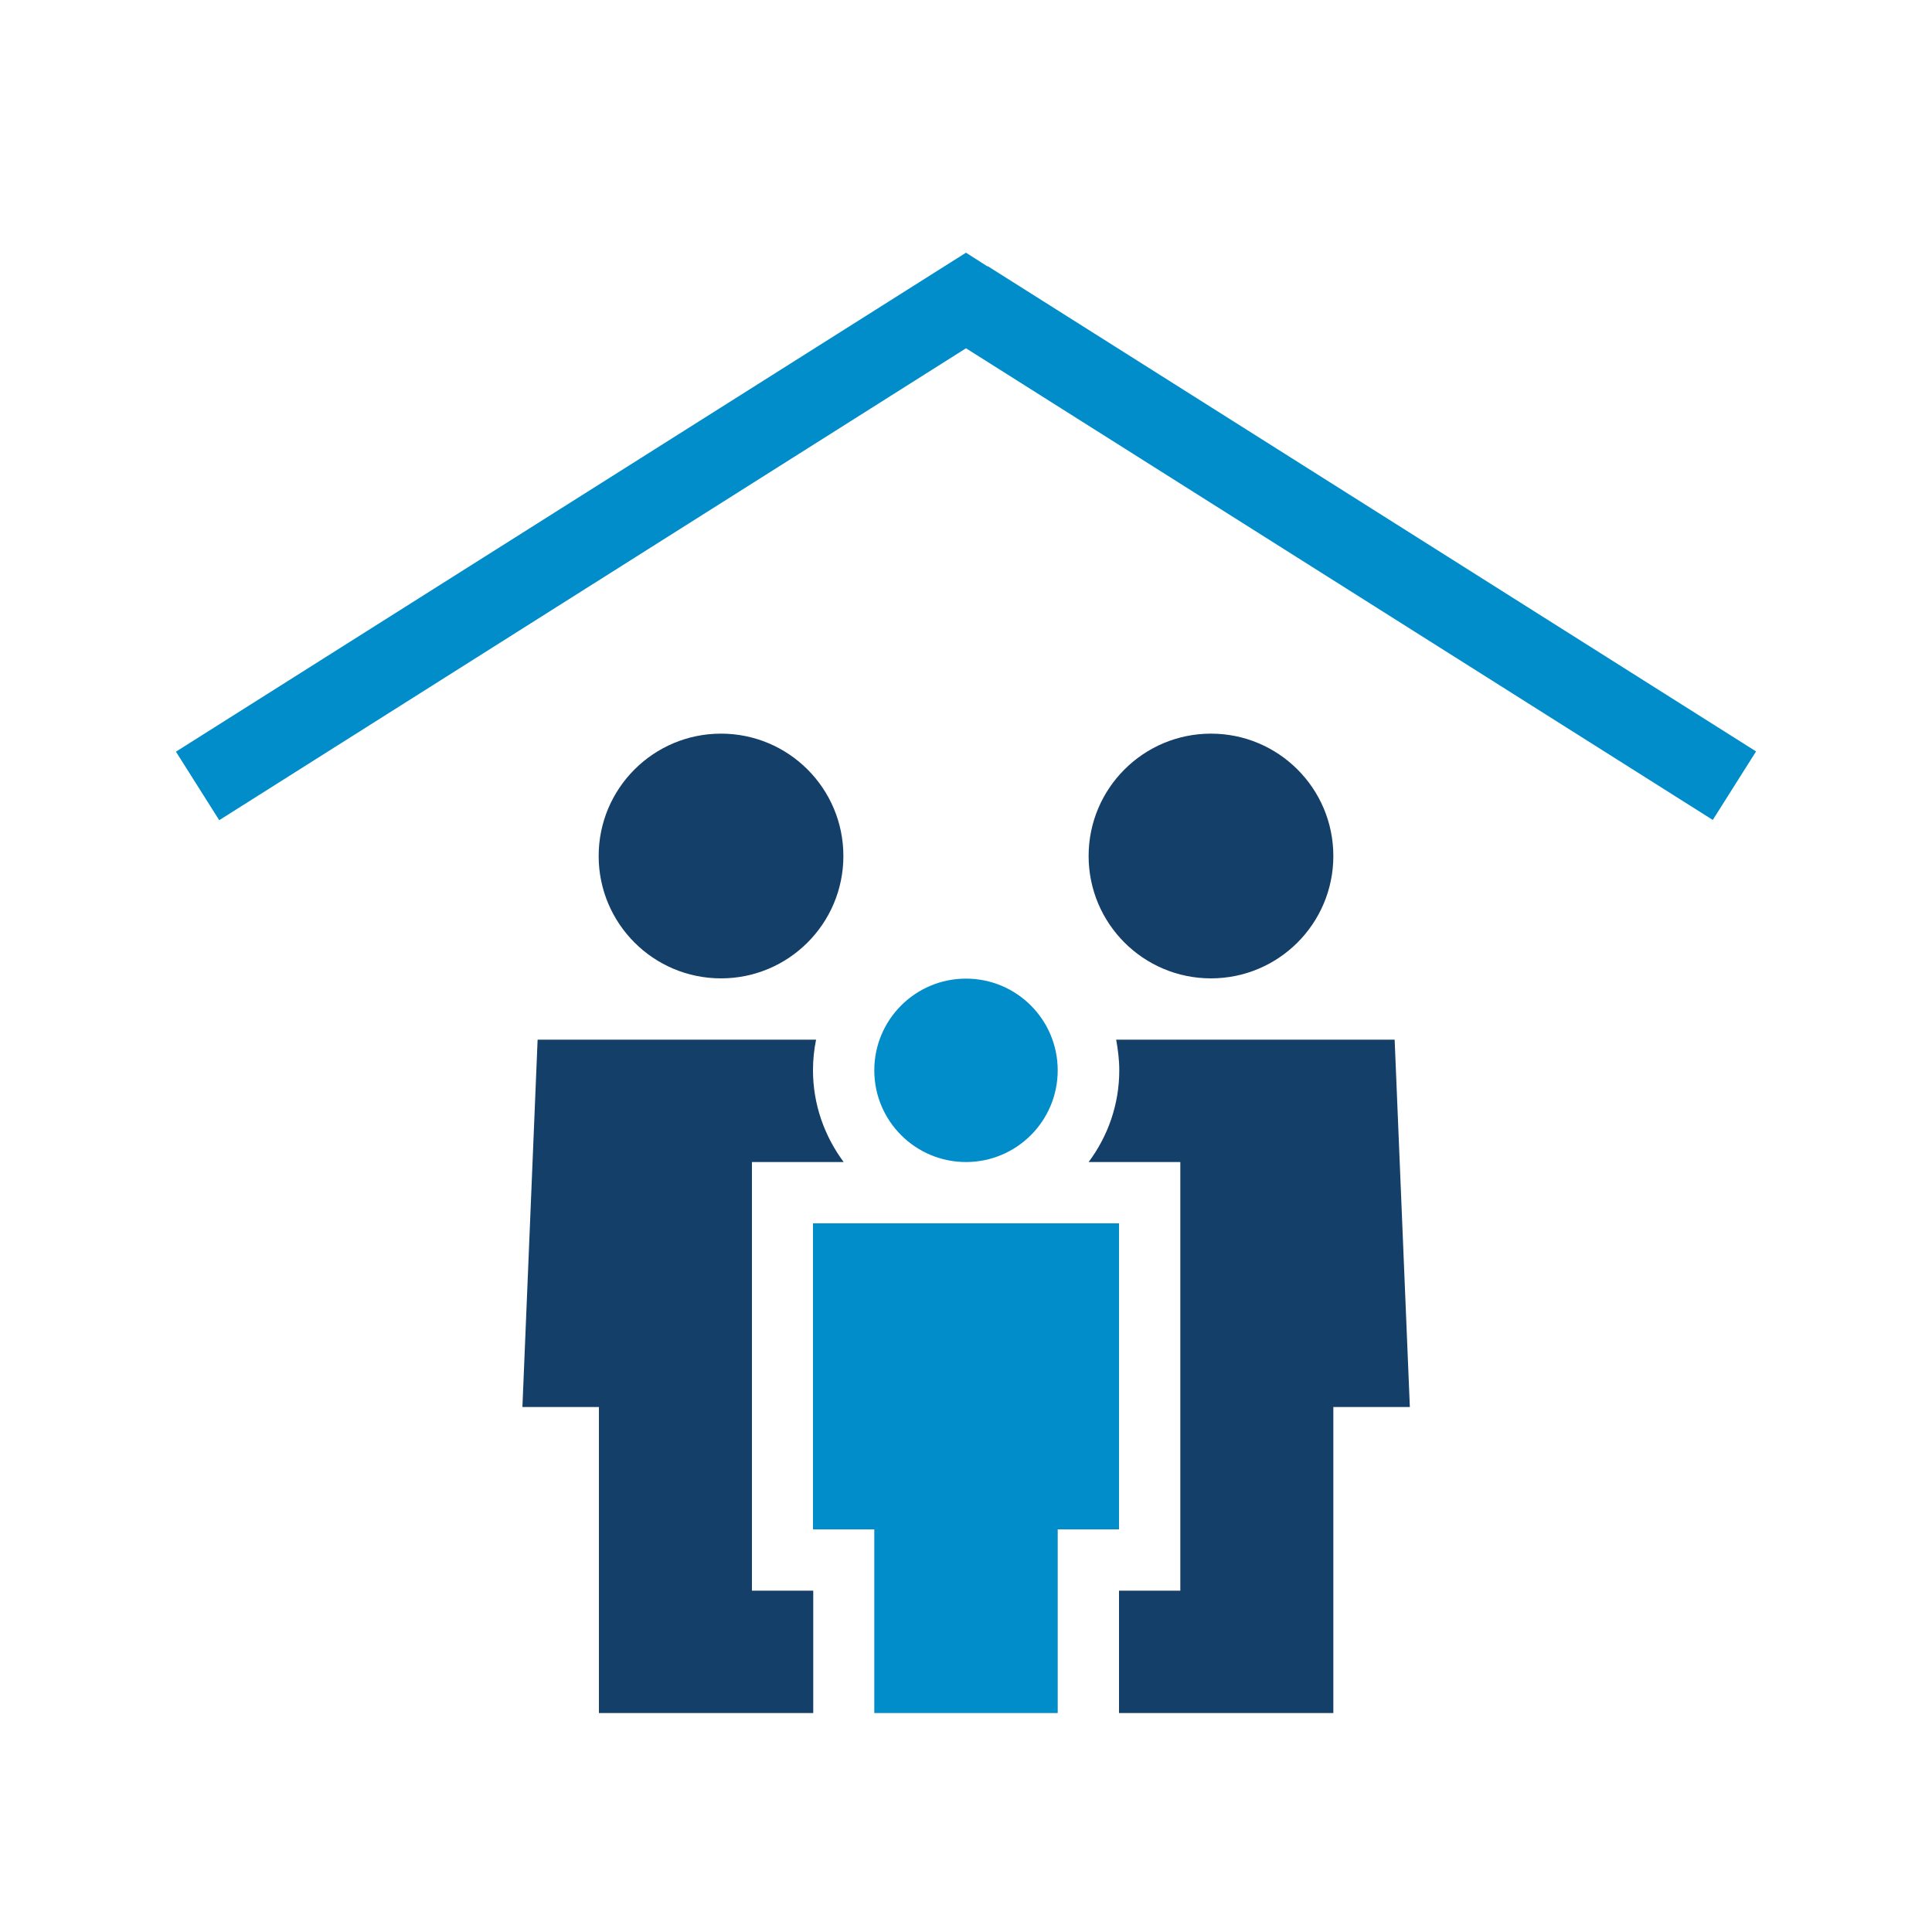
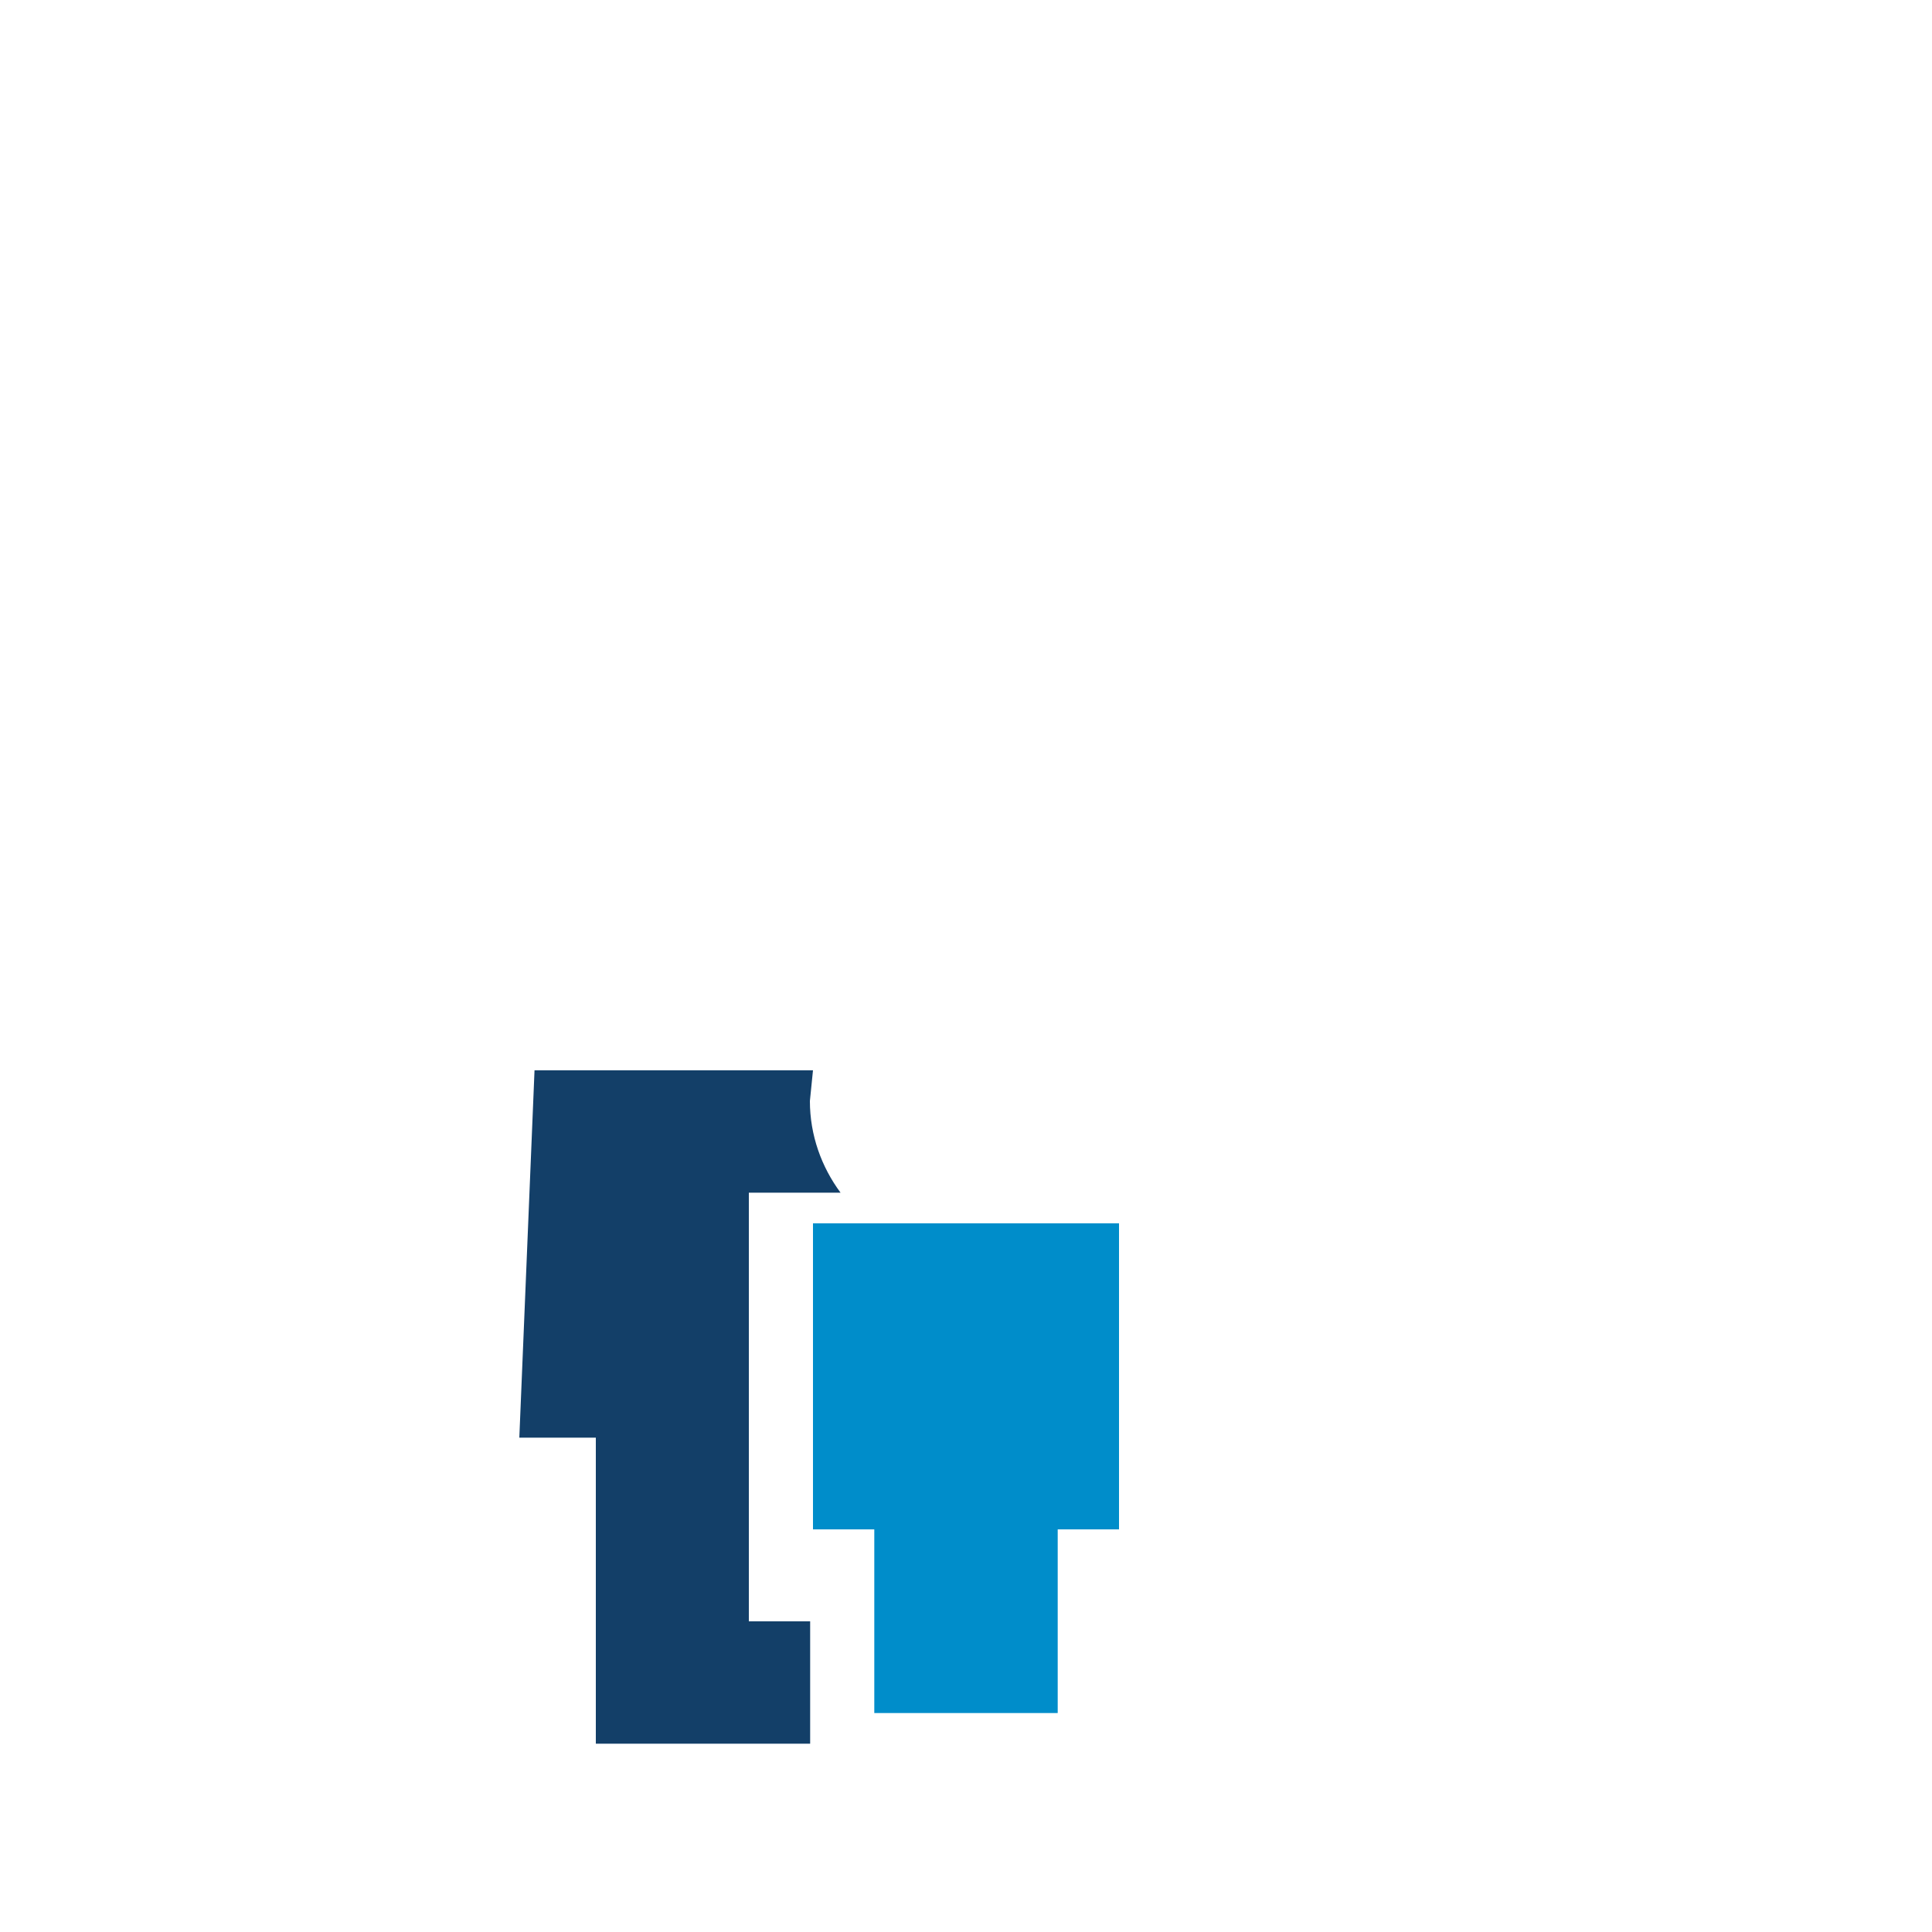
<svg xmlns="http://www.w3.org/2000/svg" id="Layer_1" data-name="Layer 1" viewBox="0 0 75 75">
  <defs>
    <style>
      .cls-1 {
        fill: #008dca;
      }

      .cls-2 {
        fill: #133f68;
      }
    </style>
  </defs>
-   <circle class="cls-2" cx="27.99" cy="33.23" r="4.75" />
-   <path class="cls-2" d="m31.56,41.55c0-.41.04-.8.12-1.19h-10.81l-.59,14.26h2.97v11.88h8.32v-4.75h-2.38v-16.64h3.56c-.74-1-1.19-2.23-1.19-3.56Z" />
-   <path class="cls-2" d="m43.44,61.75v4.75h8.32v-11.88h2.97l-.59-14.26h-10.81c.07.39.12.78.12,1.19,0,1.34-.45,2.57-1.19,3.56h3.56v16.64h-2.38Z" />
-   <circle class="cls-2" cx="47.01" cy="33.23" r="4.75" />
-   <circle class="cls-1" cx="37.5" cy="41.55" r="3.56" />
+   <path class="cls-2" d="m31.56,41.55h-10.81l-.59,14.26h2.97v11.88h8.32v-4.75h-2.38v-16.64h3.56c-.74-1-1.19-2.23-1.19-3.56Z" />
  <polygon class="cls-1" points="43.44 59.37 43.44 47.49 31.56 47.49 31.56 59.37 33.94 59.37 33.94 66.5 41.06 66.5 41.06 59.37 43.44 59.37" />
-   <polygon class="cls-1" points="38.33 10.34 37.5 9.81 36.66 10.34 6.83 29.18 8.51 31.84 37.5 13.52 66.49 31.83 68.17 29.17 38.34 10.33 38.33 10.34" />
</svg>